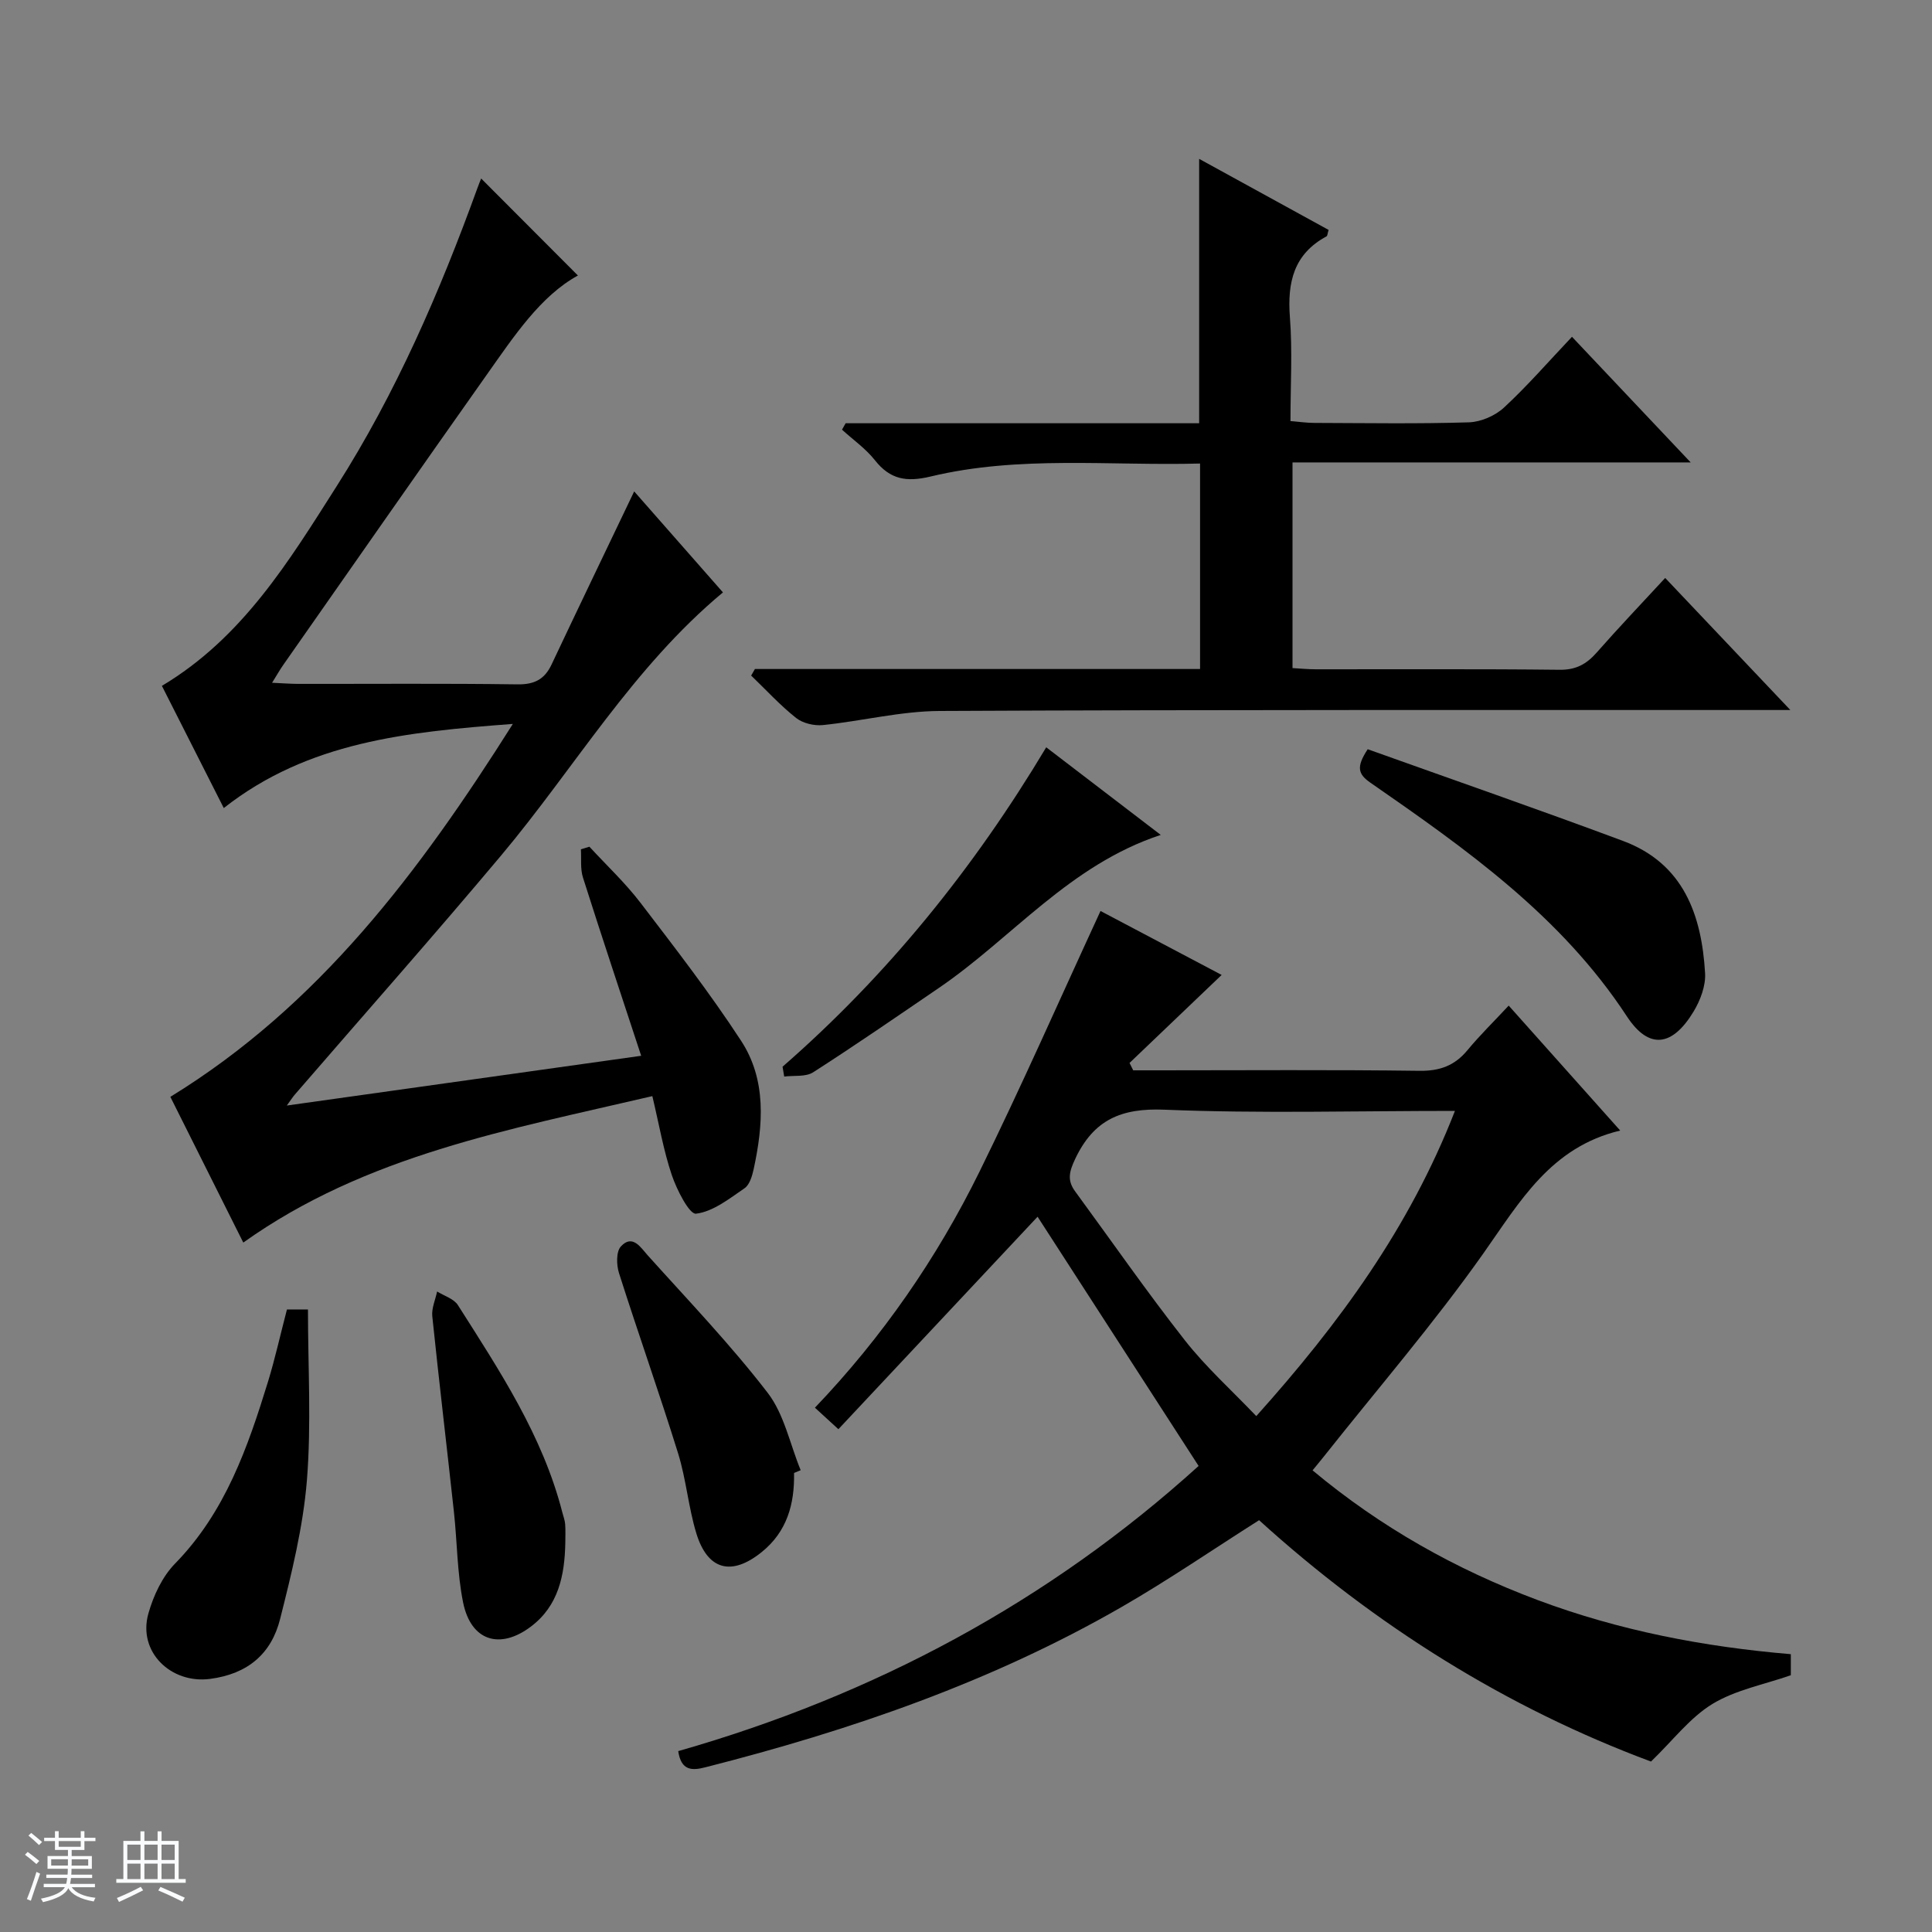
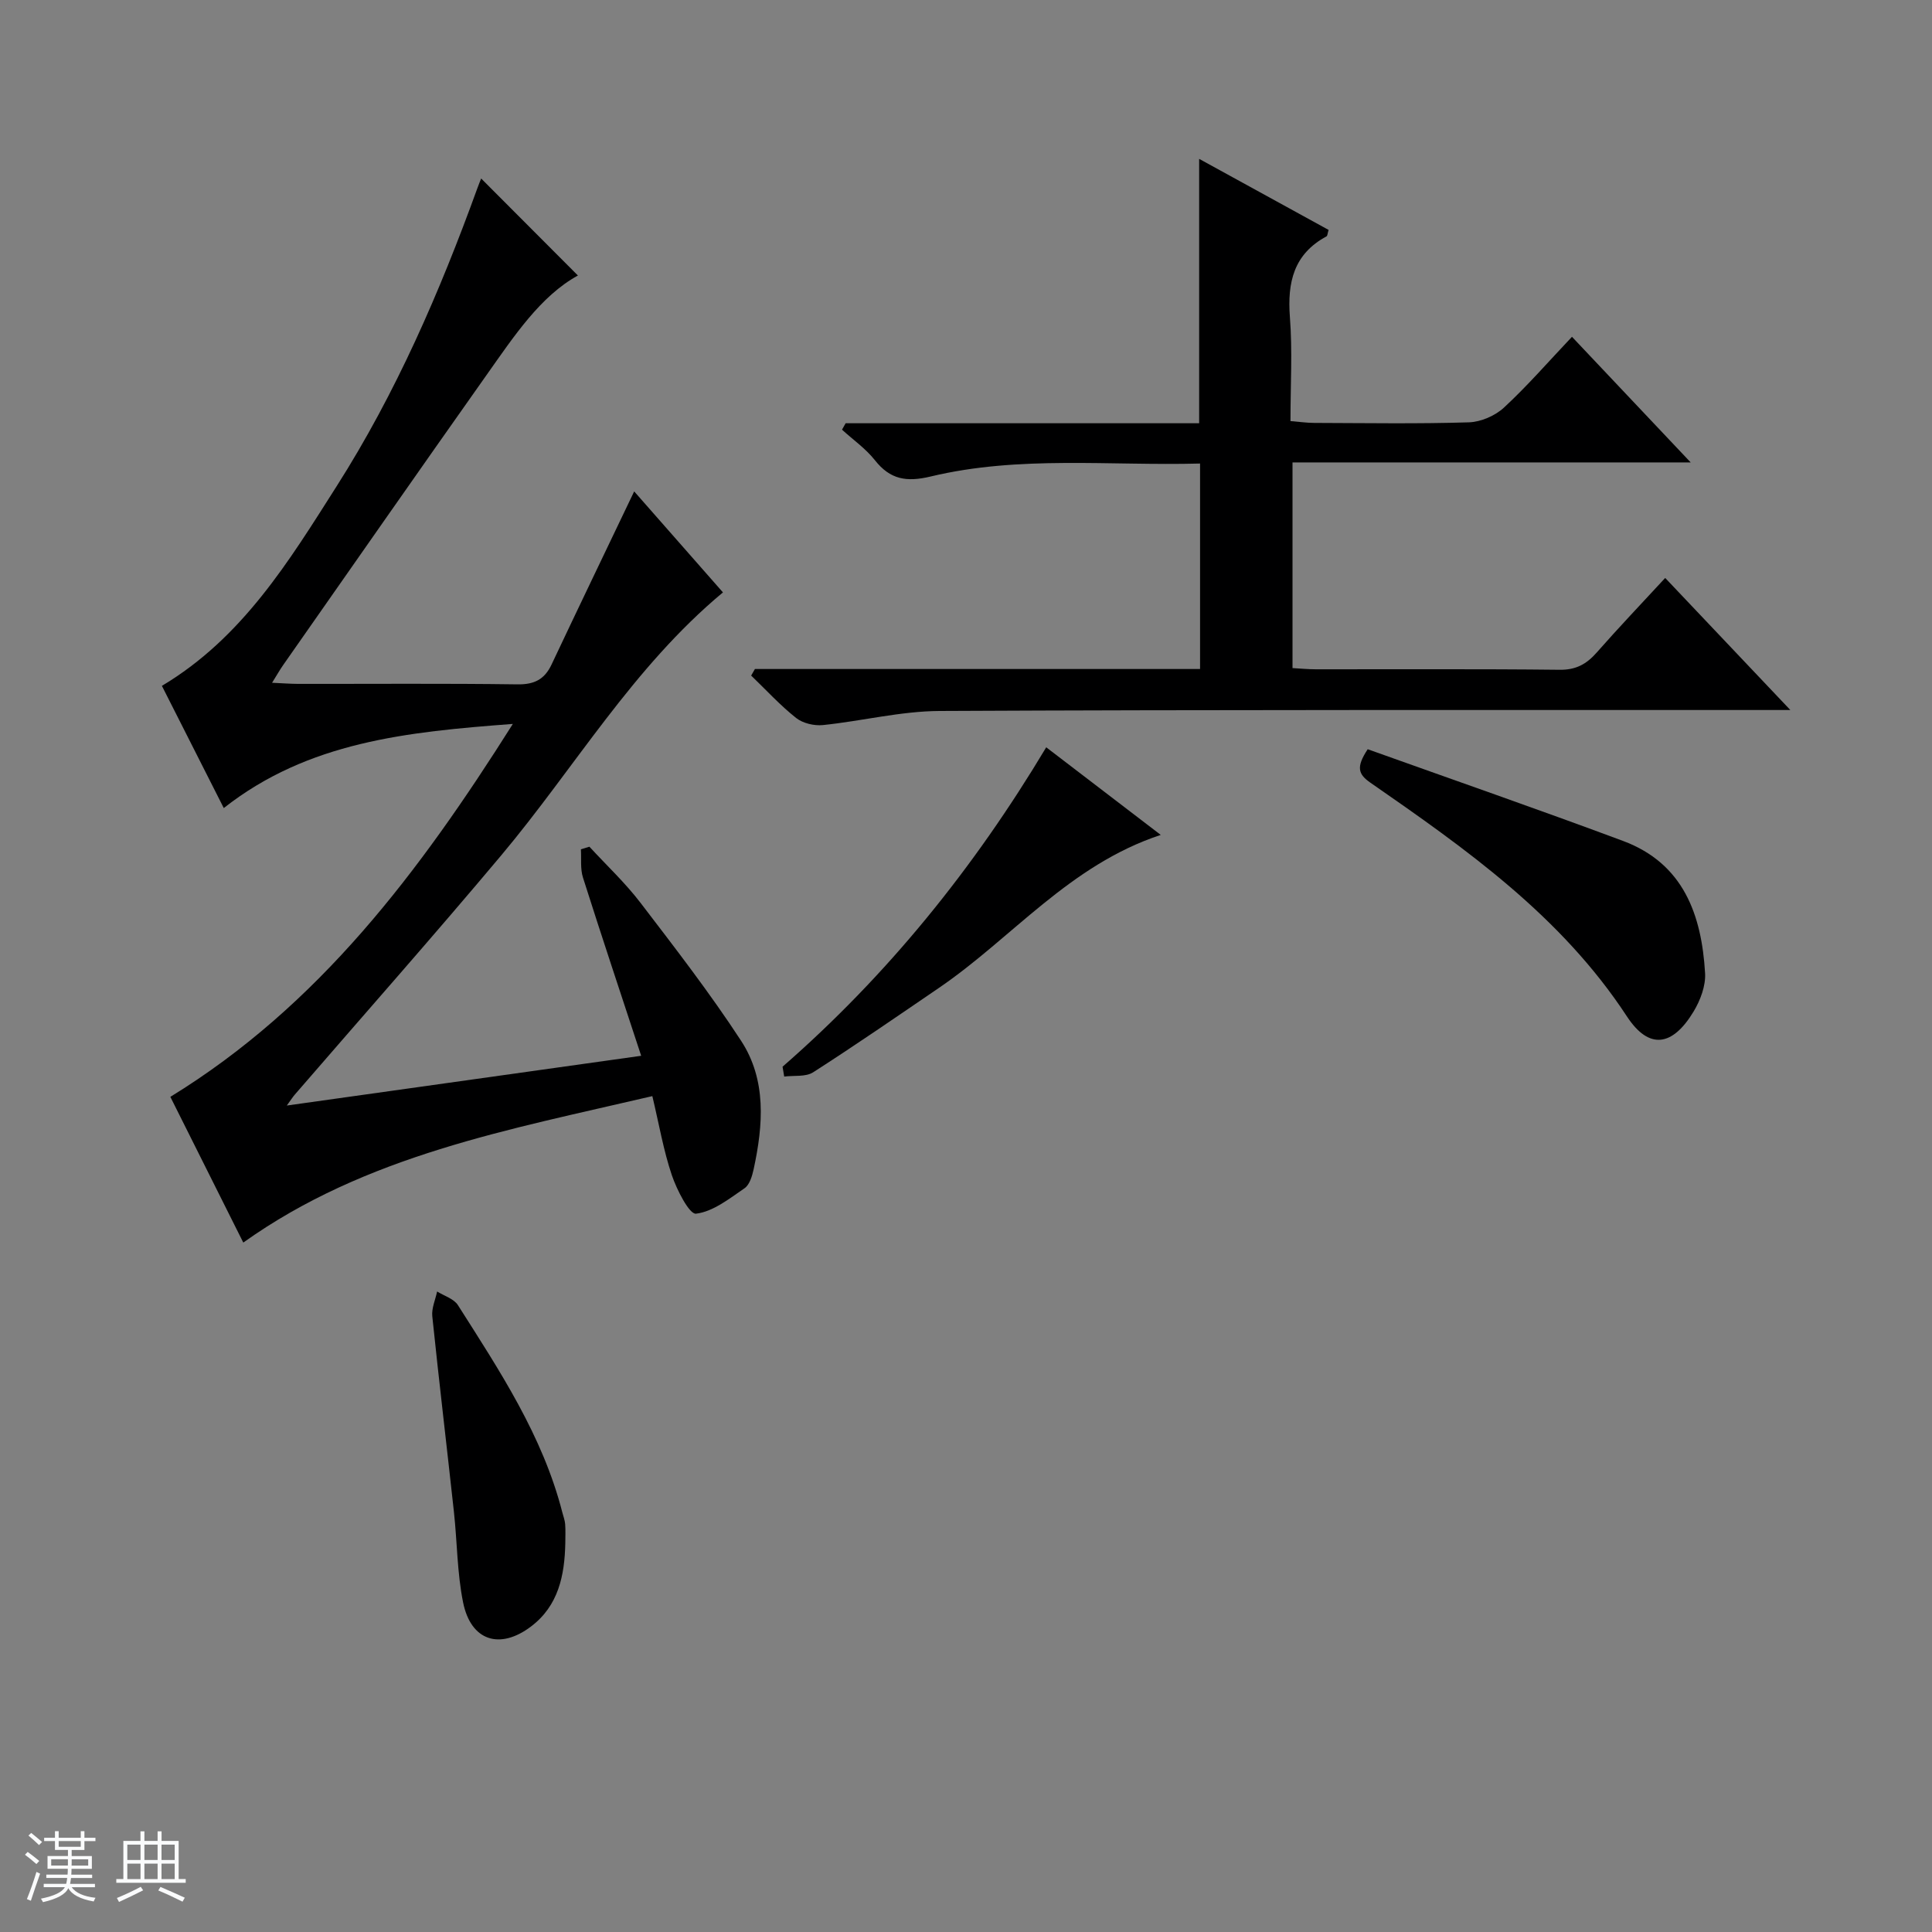
<svg xmlns="http://www.w3.org/2000/svg" enable-background="new 0 0 400 400" viewBox="0 0 400 400">
  <rect x="0" y="0" width="400" height="400" fill="#808080" stroke="none" />
  <path d="m5.17 384 .56-.58c.85.61 1.65 1.24 2.4 1.87l-.59.64c-.84-.73-1.63-1.38-2.37-1.93m1.22 9.53-.82-.34c.71-1.76 1.37-3.64 1.98-5.63.24.13.5.25.76.36-.6 1.67-1.24 3.54-1.92 5.61m-.5-13.5.57-.54c.56.44 1.31 1.06 2.26 1.87l-.64.64c-.68-.66-1.41-1.32-2.19-1.97m3.25.46h2.24v-1.36h.77v1.36h4.57v-1.36h.76v1.36h2.28v.69h-2.28v1.84h-2.64v1.26h4.18v2.64h-4.21c0 .45-.02.86-.05 1.21h4.32v.69h-4.38c-.04.34-.1.75-.19 1.22h5.15v.69h-4.82c.87 1.19 2.51 1.92 4.93 2.19-.17.31-.3.57-.37.76-2.77-.49-4.52-1.41-5.26-2.76-.56 1.26-2.3 2.23-5.24 2.9-.12-.24-.26-.48-.43-.72 2.73-.55 4.38-1.34 4.96-2.38h-4.38v-.69h4.65c.1-.38.17-.79.21-1.22h-4.32v-.69h4.4c.03-.34.05-.75.05-1.21h-4.2v-2.64h4.23v-1.26h-2.69v-1.84h-2.24zm1.46 4.46v1.29h3.45c.01-.4.02-.57.01-.53v-.32-.45h-3.46zm1.55-2.59h4.57v-1.19h-4.57zm6.11 2.59h-3.42v.77c-.01.19-.01.37-.02.53h3.44z" fill="#fafbfc" />
  <path d="m32.63 379.16h.82v1.98h3.54v7.89h1.46v.78h-14.37v-.78h1.46v-7.89h3.54v-1.98h.82v1.98h2.73zm-3.49 11.48.5.73c-1.61.82-3.28 1.63-5 2.41-.13-.27-.28-.55-.44-.82 1.75-.72 3.4-1.49 4.94-2.32m-2.78-5.55h2.73v-3.18h-2.73zm0 3.95h2.73v-3.2h-2.73zm3.54-3.95h2.73v-3.18h-2.73zm0 3.95h2.73v-3.2h-2.73zm7.89 4.68c-1.84-.92-3.51-1.7-5.02-2.32l.45-.73c1.89.8 3.57 1.55 5.04 2.23zm-1.62-11.81h-2.73v3.18h2.73zm-2.73 7.13h2.73v-3.2h-2.73v3.19z" fill="#fafbfc" />
  <g fill="#000001">
-     <path d="m140.42 362.55c40.65-11.6 76.75-30.97 107.74-59.04-11.27-17.44-22.4-34.67-33.34-51.6-13.22 14.1-27.13 28.94-41.24 43.99-2.12-1.94-3.3-3.02-4.86-4.45 13.96-14.61 25.27-30.98 34.09-48.9 8.7-17.68 16.63-35.73 25.04-53.94 8.2 4.33 16.82 8.88 25.08 13.24-6.49 6.2-12.78 12.21-19.07 18.22.25.51.51 1.02.76 1.53h5.26c17.99 0 35.99-.14 53.98.1 4.23.06 7.31-1.06 9.97-4.28 2.54-3.07 5.41-5.87 8.53-9.22 7.83 8.78 15.21 17.04 23.09 25.87-14.41 3.43-20.78 14.74-28.34 25.44-10.25 14.51-21.91 28.03-32.96 41.97-.71.9-1.44 1.77-2.4 2.94 14.11 11.78 29.65 20.5 46.57 26.84 16.87 6.32 34.4 9.7 52.45 11.22v4.36c-5.56 1.94-11.46 3.04-16.24 5.95-4.64 2.83-8.15 7.52-12.71 11.92-29.81-11.09-57.09-28.14-81.14-49.97-9.65 6.12-18.84 12.43-28.46 17.97-26.99 15.54-56.16 25.56-86.23 33.2-2.66.68-4.97.76-5.57-3.36zm160.81-132.55c-20.57 0-40.39.56-60.14-.25-8.98-.37-14.64 2.09-18.47 10.16-1.24 2.62-1.72 4.43-.04 6.73 7.55 10.3 14.84 20.8 22.72 30.84 4.36 5.56 9.69 10.35 14.8 15.71 17.17-19.16 31.7-38.98 41.13-63.19z" />
    <path d="m46.33 167.3c-4.4-8.69-8.6-16.98-12.81-25.3 16.71-9.98 26.32-25.83 36.19-41.35 12.28-19.3 21.33-40.18 29.11-61.64.33-.92.71-1.83.8-2.05 6.63 6.64 13.35 13.38 20.03 20.08-7.76 4.26-13.23 12.57-18.92 20.61-14.13 19.98-28.1 40.05-42.13 60.08-.65.93-1.21 1.93-2.27 3.63 2.17.1 3.75.22 5.32.23 15.16.02 30.33-.11 45.48.1 3.48.05 5.61-1.02 7.06-4.1 5.59-11.84 11.27-23.64 17.11-35.85 5.89 6.71 12.1 13.76 18.38 20.91-18.69 15.55-30.71 36.34-45.92 54.46-14.01 16.69-28.46 33.01-42.71 49.5-.41.47-.75 1.01-1.67 2.28 24.66-3.46 48.51-6.81 73.37-10.3-4.17-12.69-8.2-24.76-12.05-36.89-.58-1.81-.31-3.9-.43-5.86.59-.18 1.18-.36 1.76-.54 3.55 3.86 7.42 7.48 10.59 11.63 7.16 9.36 14.39 18.71 20.82 28.56 5.3 8.12 4.57 17.44 2.6 26.56-.31 1.42-.84 3.25-1.9 3.97-3.16 2.16-6.51 4.84-10.04 5.26-1.37.17-3.98-4.94-5.01-7.99-1.73-5.13-2.64-10.53-4.03-16.35-29.64 6.94-59.3 12.22-84.69 30.32-5.18-10.35-10.23-20.44-15.1-30.17 30.75-18.87 51.54-46.53 70.91-77.21-21.89 1.65-42.38 3.67-59.85 17.42z" />
    <path d="m156.3 138.51h92.16c0-14.28 0-28.14 0-42.54-18.75.5-37.44-1.71-55.76 2.68-5.02 1.2-8.39.65-11.57-3.38-1.9-2.4-4.51-4.22-6.8-6.31.25-.44.5-.89.75-1.33h73.19c0-18.47 0-36.33 0-54.74 9 4.94 17.94 9.85 26.8 14.71-.23.76-.23 1.22-.42 1.33-6.8 3.66-8.14 9.52-7.59 16.73.54 6.95.12 13.97.12 21.52 1.79.14 3.37.38 4.95.38 10.66.03 21.33.21 31.98-.12 2.49-.08 5.45-1.36 7.29-3.07 4.85-4.49 9.2-9.51 14.06-14.64 8.42 8.91 16.14 17.08 24.58 26.01-28 0-55.02 0-82.44 0v42.58c1.61.09 3.22.25 4.84.25 16.82.02 33.65-.09 50.47.1 3.39.04 5.57-1.18 7.68-3.58 4.5-5.12 9.2-10.05 14.17-15.43 8.42 8.89 16.73 17.65 25.91 27.34-2.79 0-4.51 0-6.23 0-56.64.02-113.28-.08-169.91.2-8.06.04-16.09 2.09-24.17 2.92-1.8.18-4.14-.37-5.53-1.47-3.33-2.64-6.23-5.82-9.31-8.78.25-.45.51-.91.78-1.36z" />
    <path d="m283.17 155.12c17.63 6.31 35.33 12.45 52.87 18.99 12.52 4.67 16.27 15.31 16.98 27.39.15 2.6-.98 5.6-2.37 7.91-4.38 7.27-9.25 7.99-13.82 1.02-13.61-20.78-33.29-34.65-53.14-48.41-2.48-1.73-2.97-3.19-.52-6.9z" />
-     <path d="m59.41 271.11h4.35c0 11.93.72 23.73-.22 35.4-.79 9.66-3.17 19.26-5.55 28.7-1.81 7.17-6.67 11.37-14.51 12.39-8.07 1.05-15-5.57-12.76-13.53 1.04-3.7 2.88-7.64 5.52-10.34 10.41-10.65 15.06-24.07 19.28-37.77 1.44-4.74 2.52-9.61 3.89-14.85z" />
    <path d="m162.02 220.85c21.75-18.97 39.63-41.13 54.59-66.13 7.84 6 15.45 11.82 23.71 18.14-18.91 6.24-30.73 21.3-45.89 31.65-8.65 5.9-17.27 11.85-26.08 17.5-1.55.99-3.97.62-5.99.88-.12-.68-.23-1.36-.34-2.04z" />
-     <path d="m164.4 304.96c.12 6.43-1.45 12.16-6.71 16.39-6.24 5.03-11.21 3.75-13.54-3.95-1.63-5.38-2.09-11.12-3.75-16.48-3.89-12.5-8.27-24.85-12.24-37.33-.54-1.69-.61-4.44.38-5.52 2.42-2.65 4.15.27 5.54 1.81 8.42 9.37 17.17 18.5 24.84 28.46 3.44 4.46 4.63 10.65 6.85 16.05-.45.19-.91.38-1.37.57z" />
    <path d="m117.04 319.52c-.14 6.64-1.41 12.93-7.1 17.23-6.47 4.89-12.45 2.97-14.06-4.98-1.24-6.13-1.22-12.5-1.9-18.75-1.47-13.5-3.08-26.99-4.48-40.5-.17-1.66.64-3.42 1-5.13 1.47.92 3.47 1.5 4.31 2.83 8.63 13.58 17.56 27.04 21.62 42.93.2.8.52 1.59.58 2.4.1 1.3.03 2.64.03 3.97z" />
  </g>
</svg>